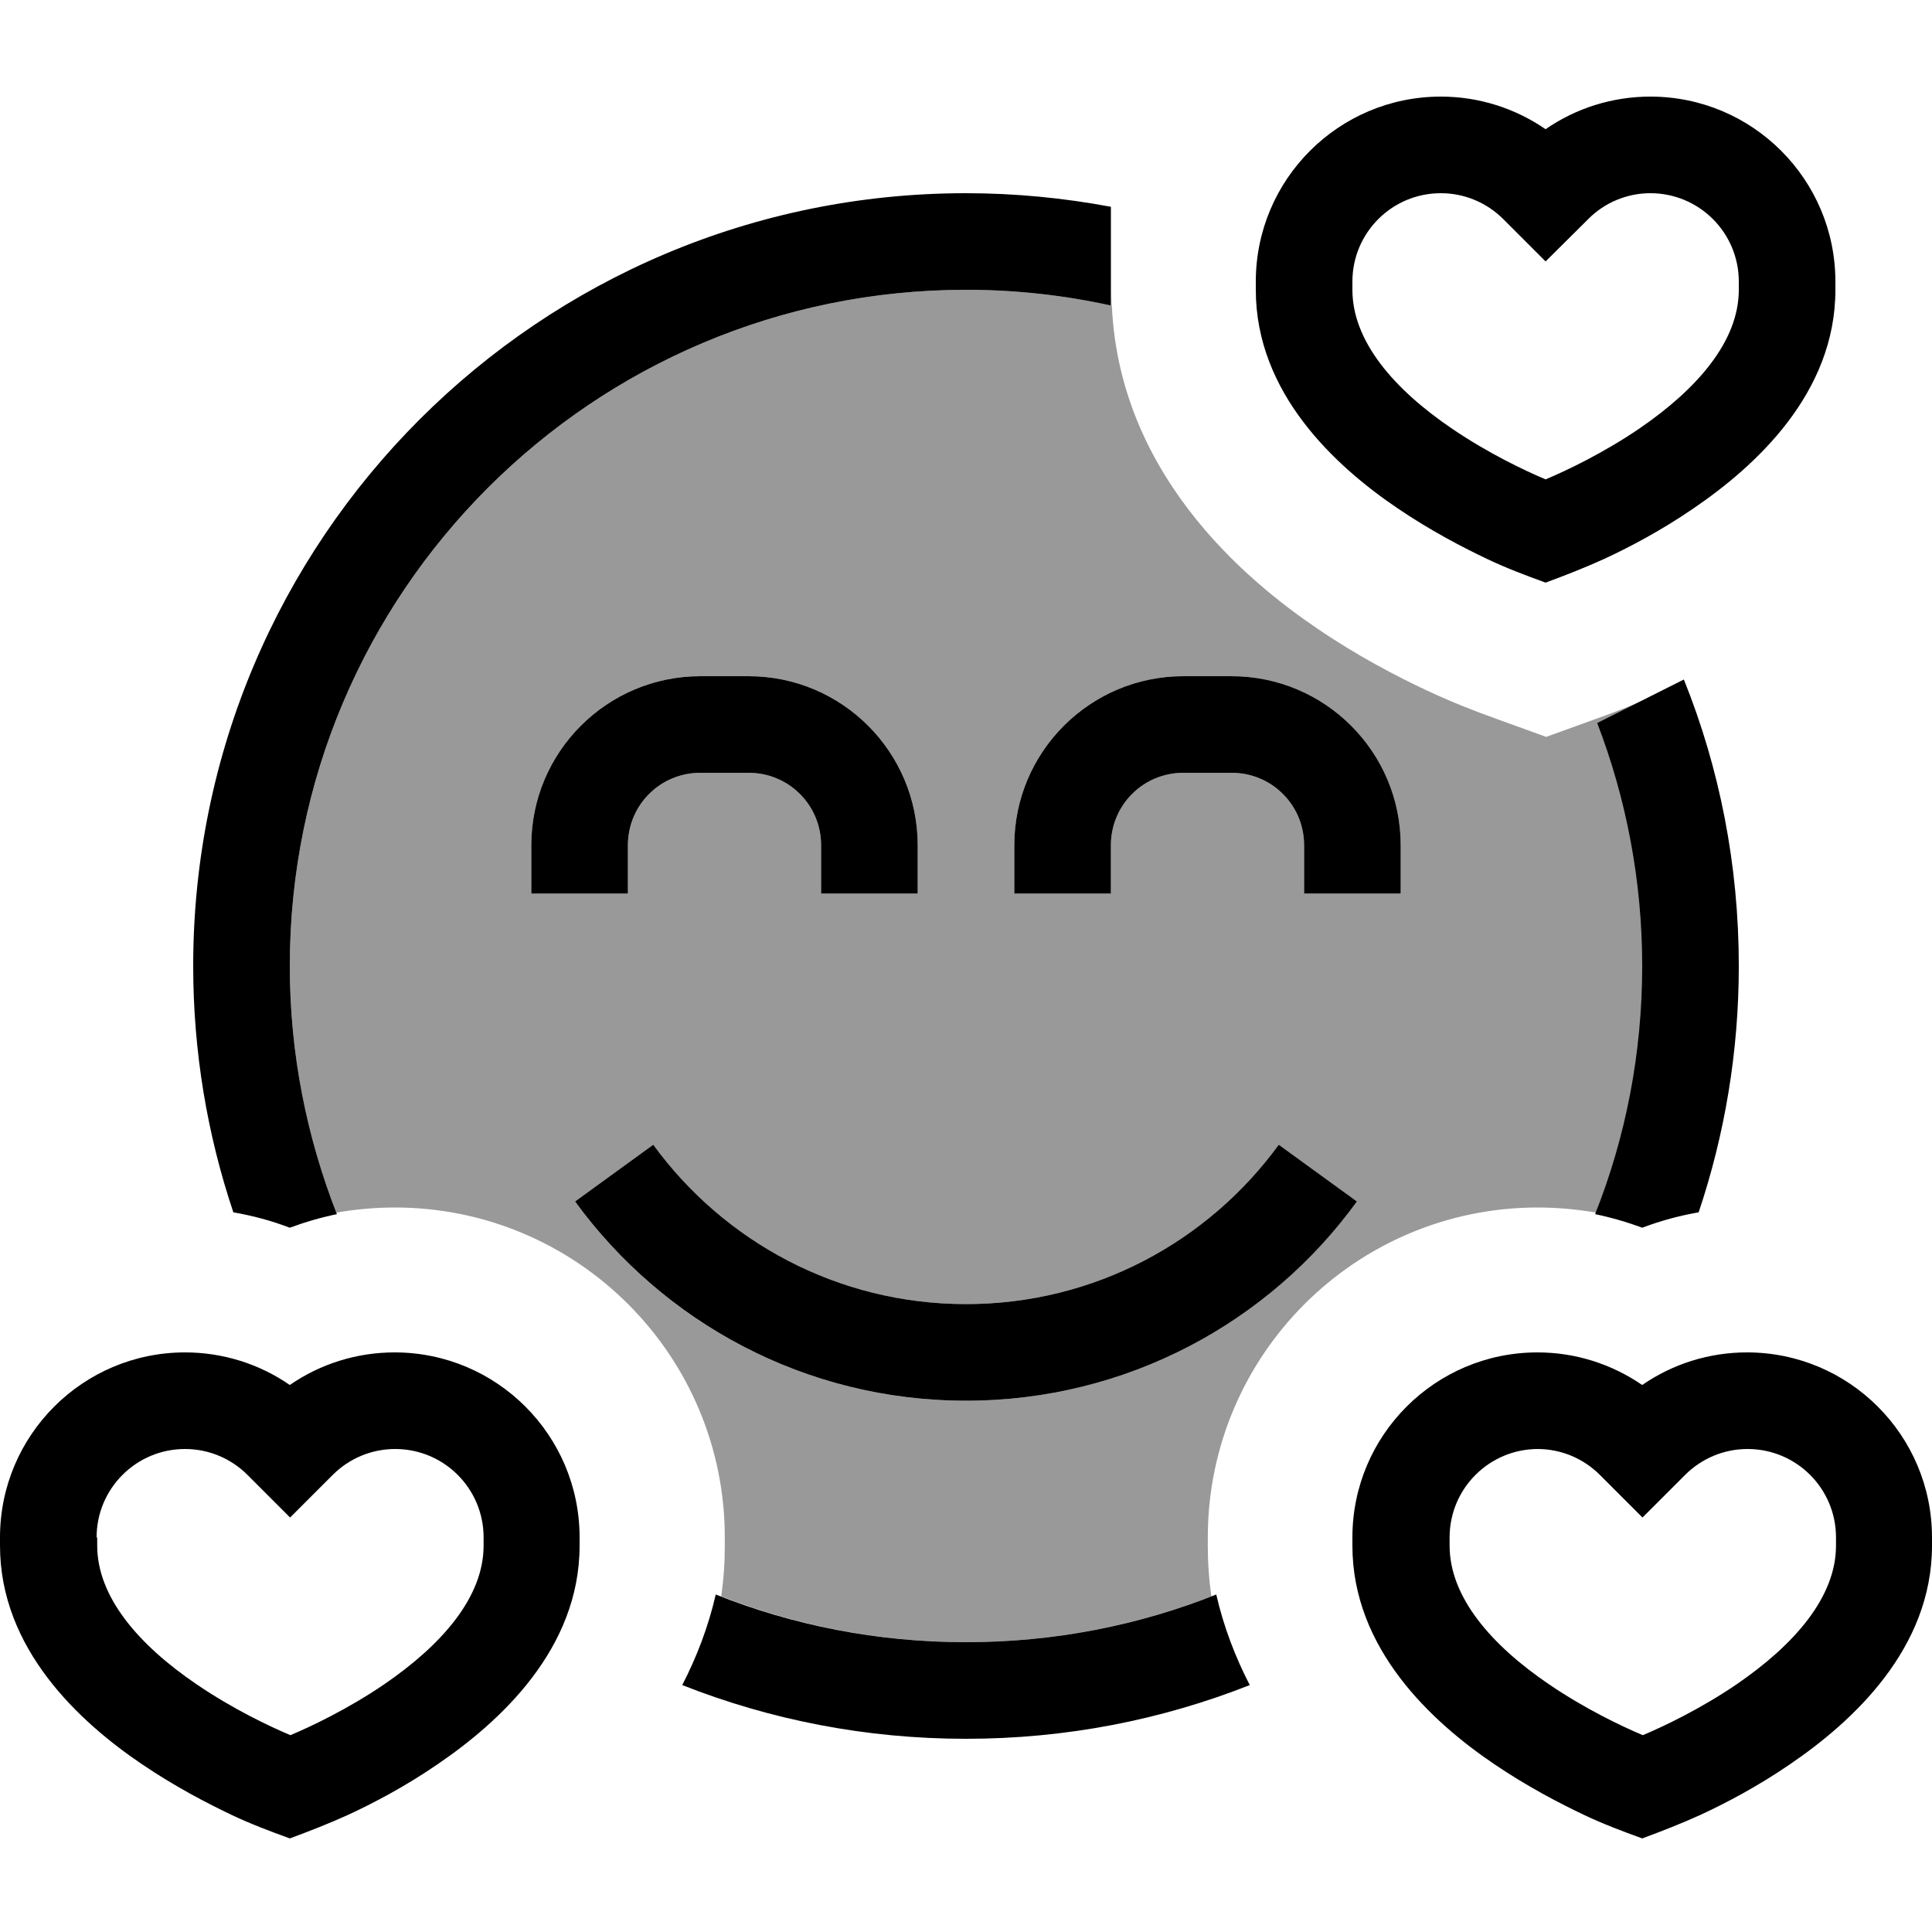
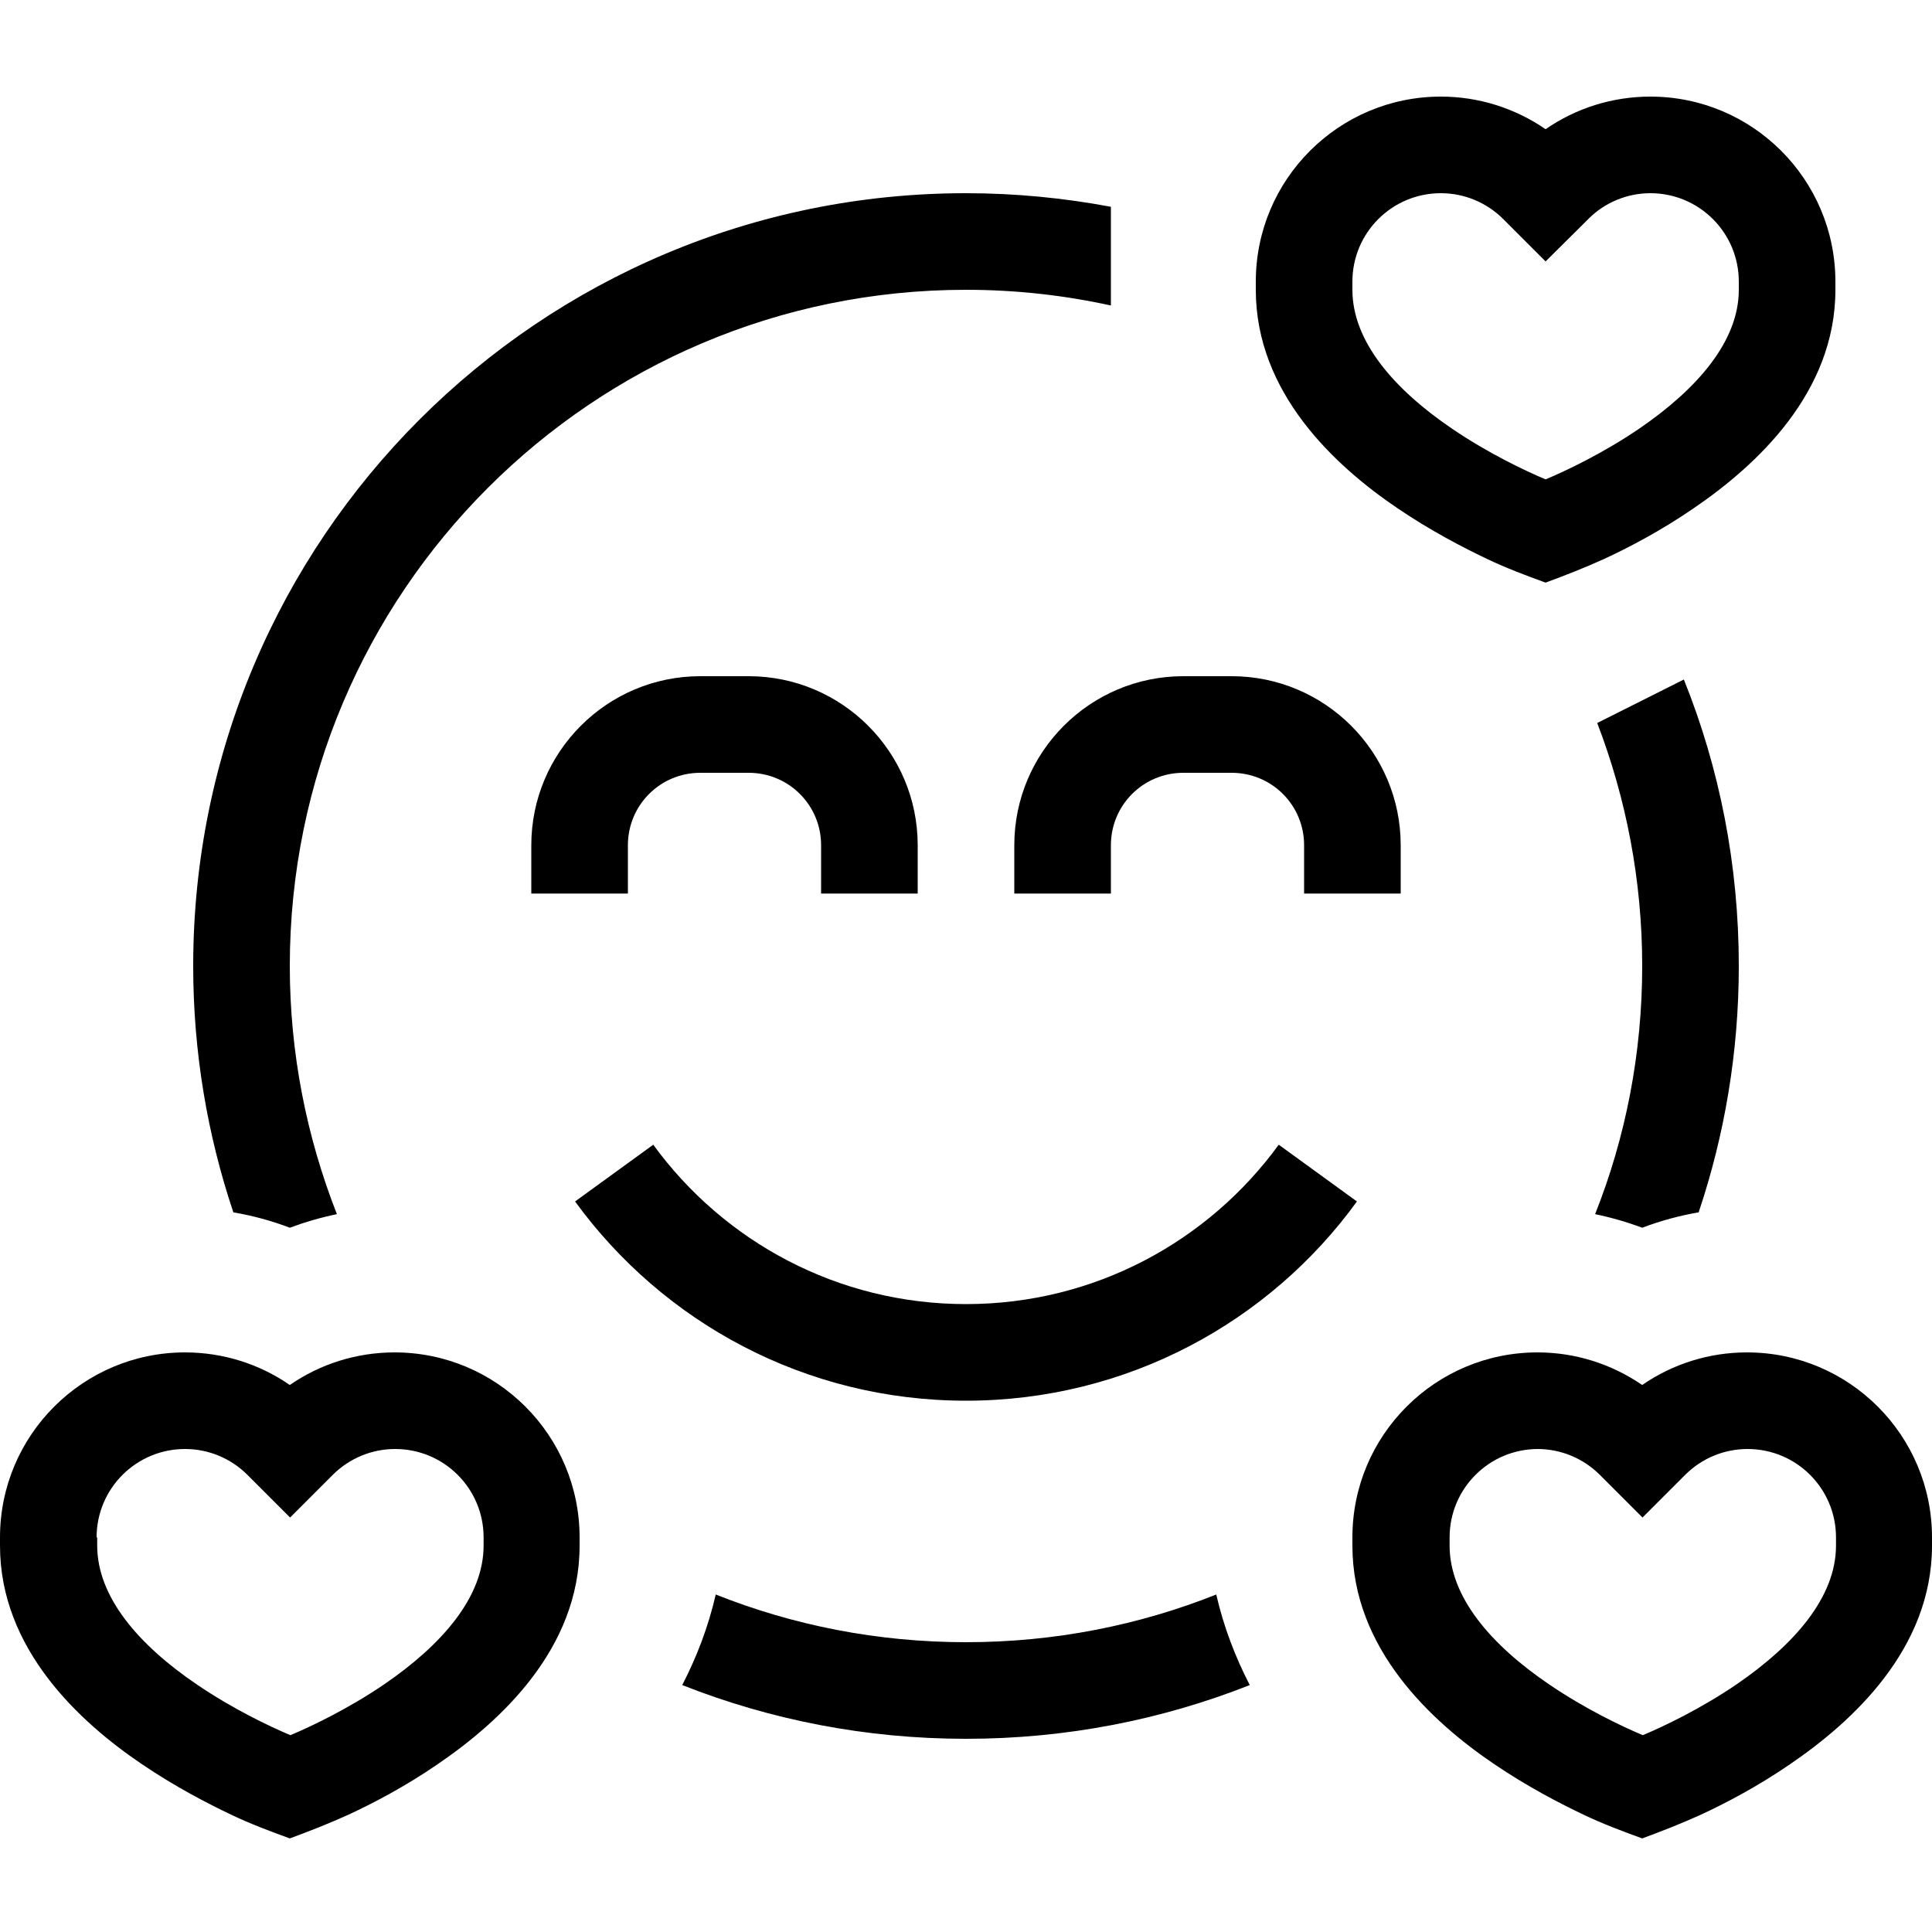
<svg xmlns="http://www.w3.org/2000/svg" viewBox="0 0 640 640">
-   <path opacity=".4" fill="currentColor" d="M96 320C96 348.8 101.5 376.4 111.4 401.7C117.7 400.6 124.2 400 130.8 400C191.1 400 240.1 448.9 240.1 509.3L240.1 512C240.1 517.8 239.7 523.4 238.9 528.8C264.1 538.6 291.5 544 320.1 544C348.7 544 376.1 538.6 401.3 528.8C400.5 523.4 400.1 517.8 400.1 512L400.1 509.3C400.1 449 449 400 509.4 400C515.9 400 522.4 400.6 528.8 401.7C538.7 376.4 544.2 348.8 544.2 320C544.2 291.6 538.9 264.5 529.3 239.5L543.5 232.4C538.3 234.6 533.3 236.5 528.5 238.2L512.2 244.1L495.9 238.2C488.6 235.6 480.7 232.5 472.6 228.7C463 224.2 449.8 217.4 436.2 208.1C413.5 192.7 368.2 156 368.2 96L368.2 101.2C352.5 97.8 336.5 96 320 96C196.3 96 96 196.3 96 320zM176 280C176 249.1 201.1 224 232 224L248 224C278.9 224 304 249.1 304 280L304 296L272 296L272 280C272 266.7 261.3 256 248 256L232 256C218.7 256 208 266.7 208 280L208 296L176 296L176 280zM190.5 398L216.4 379.2C239.7 411.3 277.4 432 320 432C362.6 432 400.3 411.2 423.6 379.2L449.5 398C420.4 438 373.3 464 320 464C266.7 464 219.5 438 190.5 398zM336 280C336 249.1 361.1 224 392 224L408 224C438.9 224 464 249.1 464 280L464 296L432 296L432 280C432 266.7 421.3 256 408 256L392 256C378.7 256 368 266.7 368 280L368 296L336 296L336 280z" />
  <path fill="currentColor" d="M463 168.4C473.9 175.8 484.7 181.4 492.7 185.2C499 188.2 505.4 190.6 512 193C518.5 190.6 524.9 188.1 531.3 185.2C539.3 181.5 550.1 175.9 561 168.4C581.7 154.3 608 130.2 608 96L608 93.3C608 59.5 580.6 32 546.7 32C534.2 32 522.1 35.8 512 42.8C501.8 35.8 489.8 32 477.3 32C443.5 32 416 59.4 416 93.3L416 96C416 130.2 442.3 154.4 463 168.4zM477.3 64C485.1 64 492.5 67.1 498 72.6L512 86.6L526.1 72.6C531.5 67.1 539 64 546.7 64C562.9 64 576 77.1 576 93.3L576 96C576 113 562.3 128.8 543 142C531.1 150.1 518.9 155.9 512 158.8C505.1 155.9 492.9 150.1 481 142C461.7 128.9 448 113 448 96L448 93.3C448 77.1 461.1 64 477.3 64zM368 68.5C352.5 65.6 336.4 64 320 64C178.6 64 64 178.6 64 320C64 348.5 68.7 376 77.3 401.6C83.7 402.7 90 404.4 96 406.7C101.1 404.8 106.3 403.3 111.6 402.2C101.6 376.7 96 349 96 320C96 196.3 196.3 96 320 96C336.5 96 352.5 97.8 368 101.2L368 68.5zM528.4 402.2C533.7 403.3 538.9 404.8 544 406.7C550.1 404.4 556.3 402.7 562.7 401.6C571.3 376 576 348.5 576 320C576 286.5 569.6 254.4 557.8 225.1L529.1 239.5C538.7 264.5 544 291.7 544 320C544 349 538.5 376.8 528.4 402.2zM402.9 528.2C377.3 538.4 349.3 544 320 544C290.7 544 262.7 538.4 237.1 528.2C234.6 539.1 230.7 549.1 226 558.2C255.1 569.7 286.8 576 320 576C353.2 576 384.9 569.7 414 558.2C409.3 549.1 405.4 539.1 402.9 528.2zM216.4 379.2L190.5 398C219.6 438 266.7 464 320 464C373.3 464 420.5 438 449.5 398L423.6 379.2C400.3 411.2 362.6 432 320 432C277.4 432 239.7 411.2 216.4 379.2zM208 280C208 266.7 218.7 256 232 256L248 256C261.3 256 272 266.7 272 280L272 296L304 296L304 280C304 249.1 278.9 224 248 224L232 224C201.1 224 176 249.1 176 280L176 296L208 296L208 280zM392 256L408 256C421.3 256 432 266.7 432 280L432 296L464 296L464 280C464 249.1 438.9 224 408 224L392 224C361.1 224 336 249.1 336 280L336 296L368 296L368 280C368 266.7 378.7 256 392 256zM495 584.4C505.9 591.8 516.7 597.4 524.7 601.2C531 604.2 537.4 606.6 544 609C550.5 606.6 556.9 604.1 563.3 601.2C571.3 597.5 582.1 591.9 593 584.4C613.7 570.3 640 546.2 640 512L640 509.3C640 475.5 612.6 448 578.7 448C566.2 448 554.1 451.8 544 458.8C533.8 451.8 521.8 448 509.3 448C475.5 448 448 475.4 448 509.3L448 512C448 546.2 474.3 570.4 495 584.4zM509.3 480C517.1 480 524.5 483.1 530 488.6L544.1 502.7L558.2 488.6C563.7 483.1 571.1 480 578.9 480C595.1 480 608.2 493.1 608.2 509.3L608.2 512C608.2 529 594.5 544.8 575.2 558C563.3 566.1 551.1 571.9 544.2 574.8C537.3 571.9 525.1 566.1 513.2 558C493.9 544.9 480.2 529 480.2 512L480.2 509.3C480.2 493.1 493.3 480 509.5 480zM76.7 601.2C83 604.2 89.4 606.6 96 609C102.5 606.6 108.9 604.1 115.3 601.2C123.3 597.5 134.1 591.9 145 584.4C165.7 570.3 192 546.2 192 512L192 509.3C192 475.5 164.6 448 130.7 448C118.2 448 106.1 451.8 96 458.8C85.9 451.8 73.8 448 61.3 448C27.5 448 0 475.4 0 509.3L0 512C0 546.2 26.3 570.4 47 584.4C57.9 591.8 68.7 597.4 76.7 601.2zM32 509.3C32 493.1 45.1 480 61.3 480C69.1 480 76.5 483.1 82 488.6L96.1 502.7L110.2 488.6C115.7 483.1 123.1 480 130.9 480C147.1 480 160.2 493.1 160.2 509.3L160.2 512C160.2 529 146.5 544.8 127.2 558C115.3 566.1 103.1 571.9 96.2 574.8C89.3 571.9 77.1 566.1 65.2 558C45.9 544.9 32.2 529 32.2 512L32.2 509.3z" />
</svg>